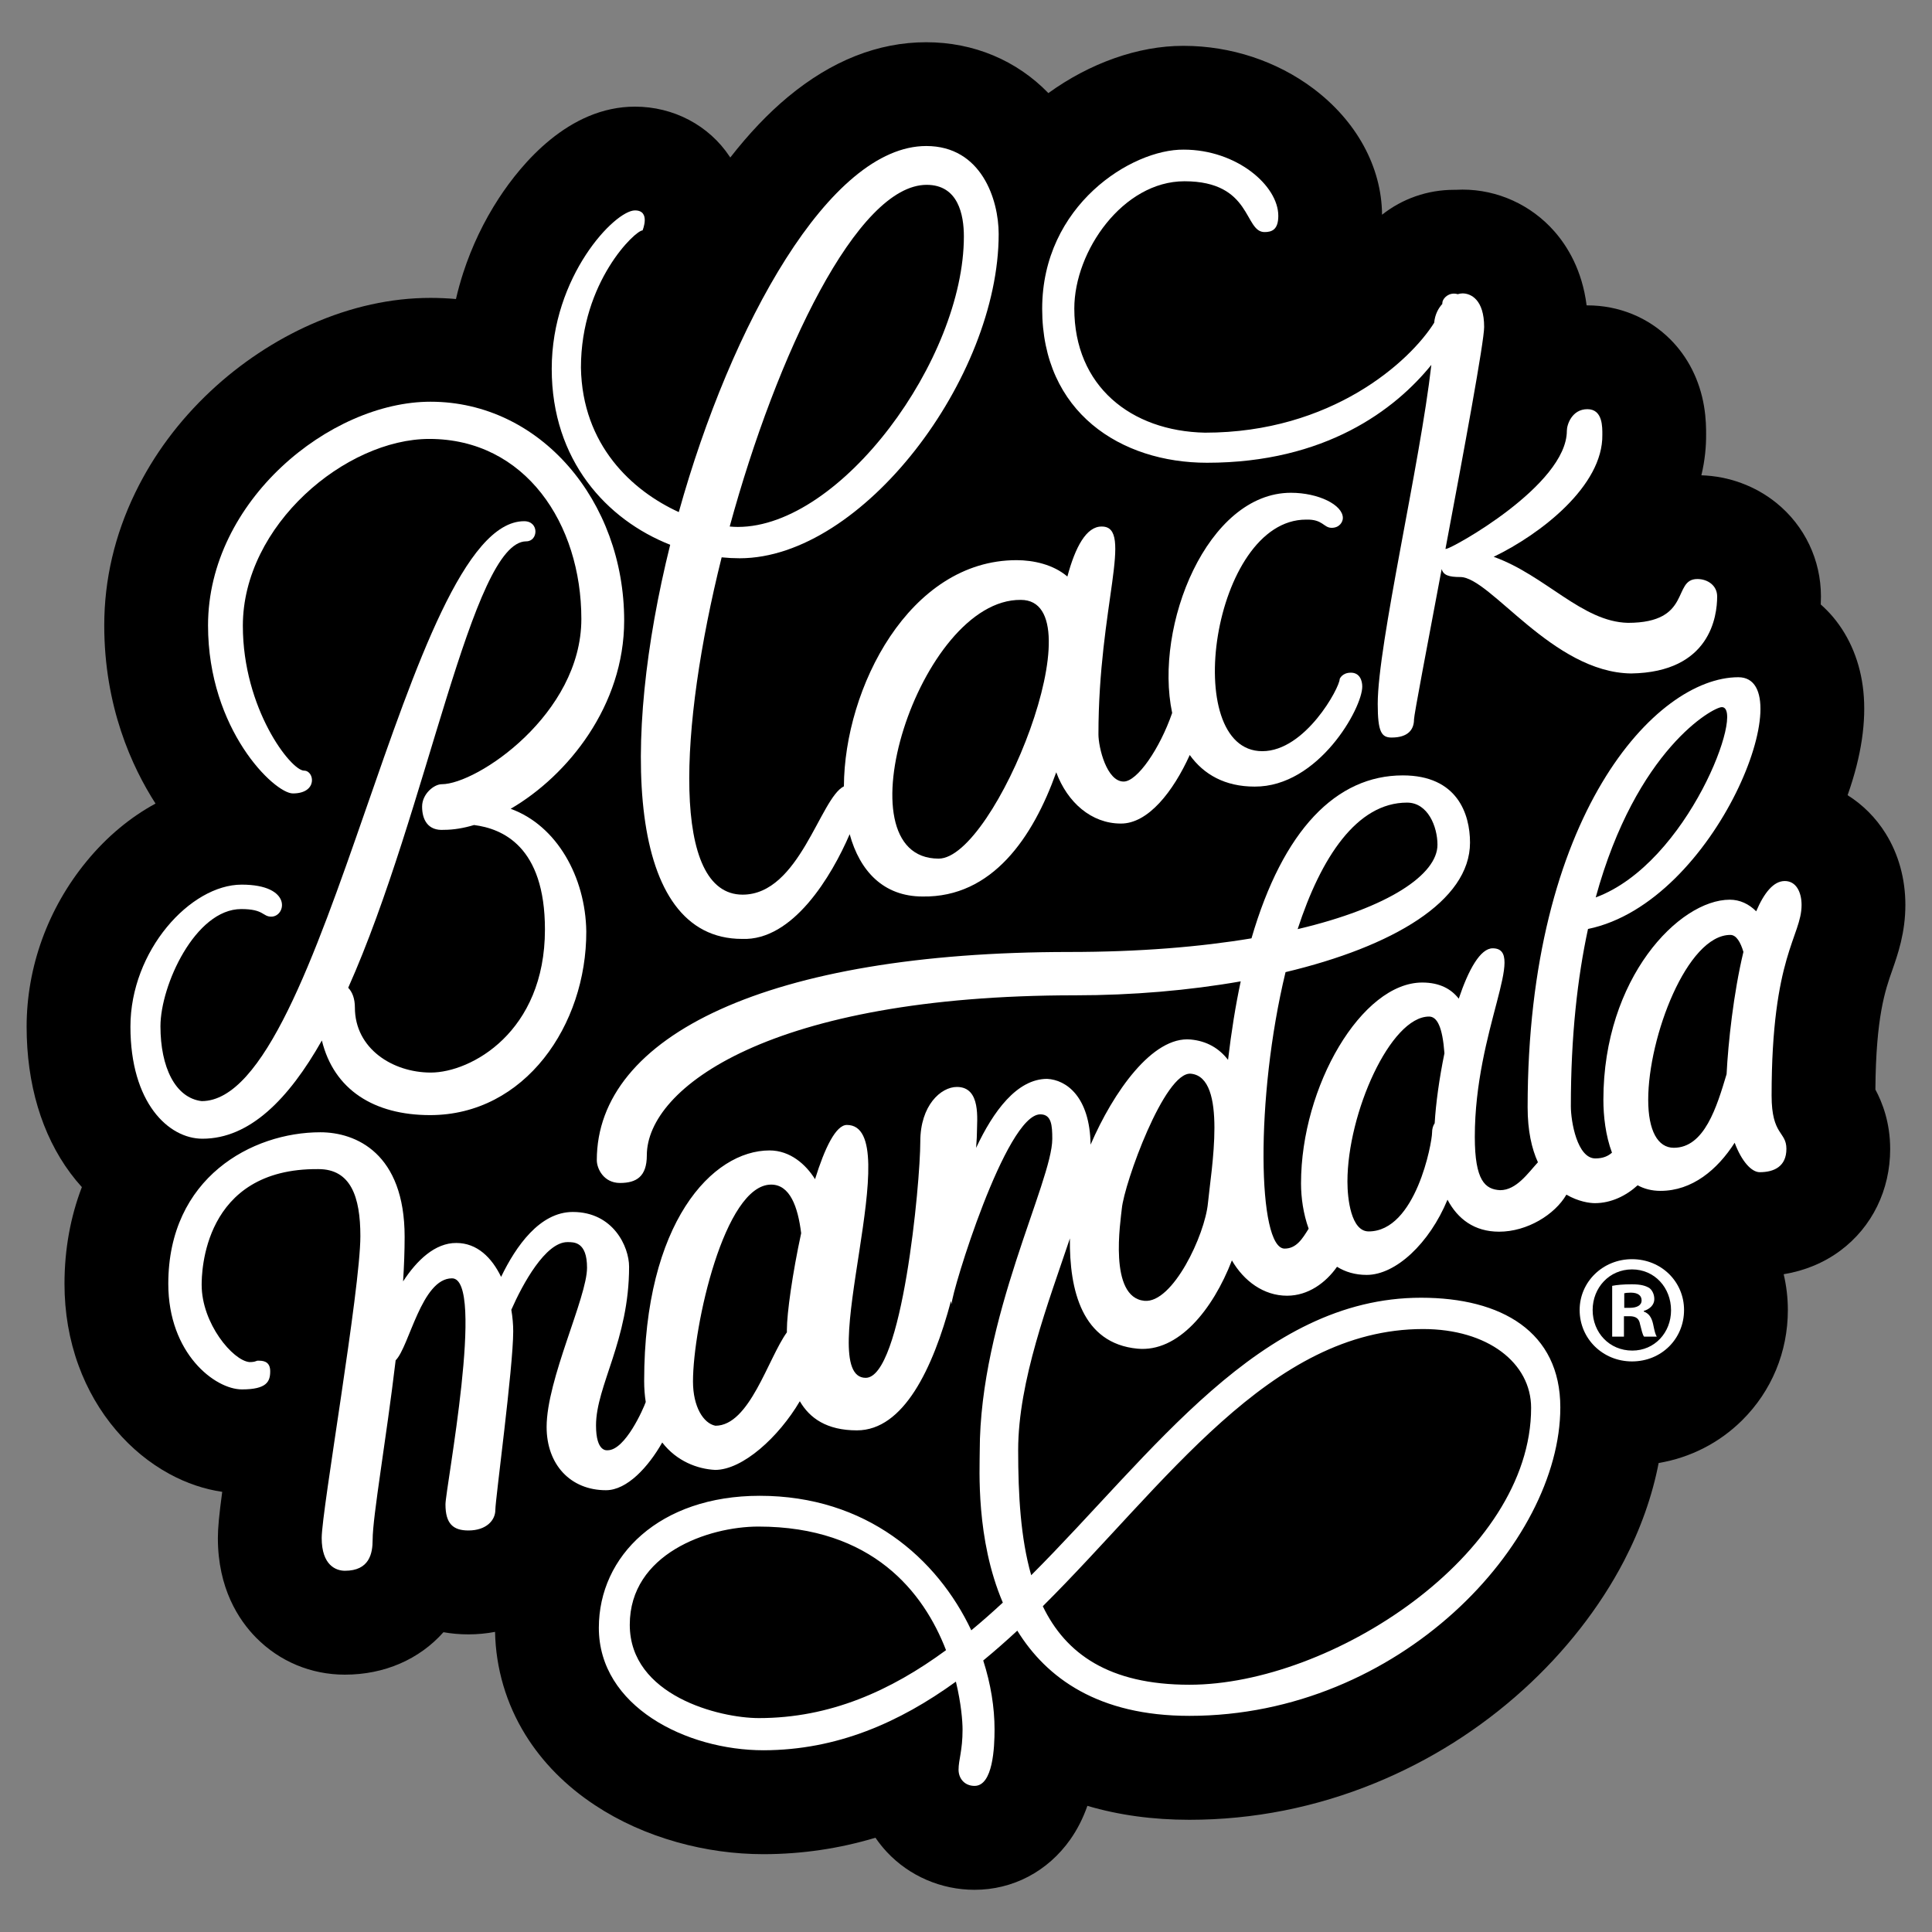
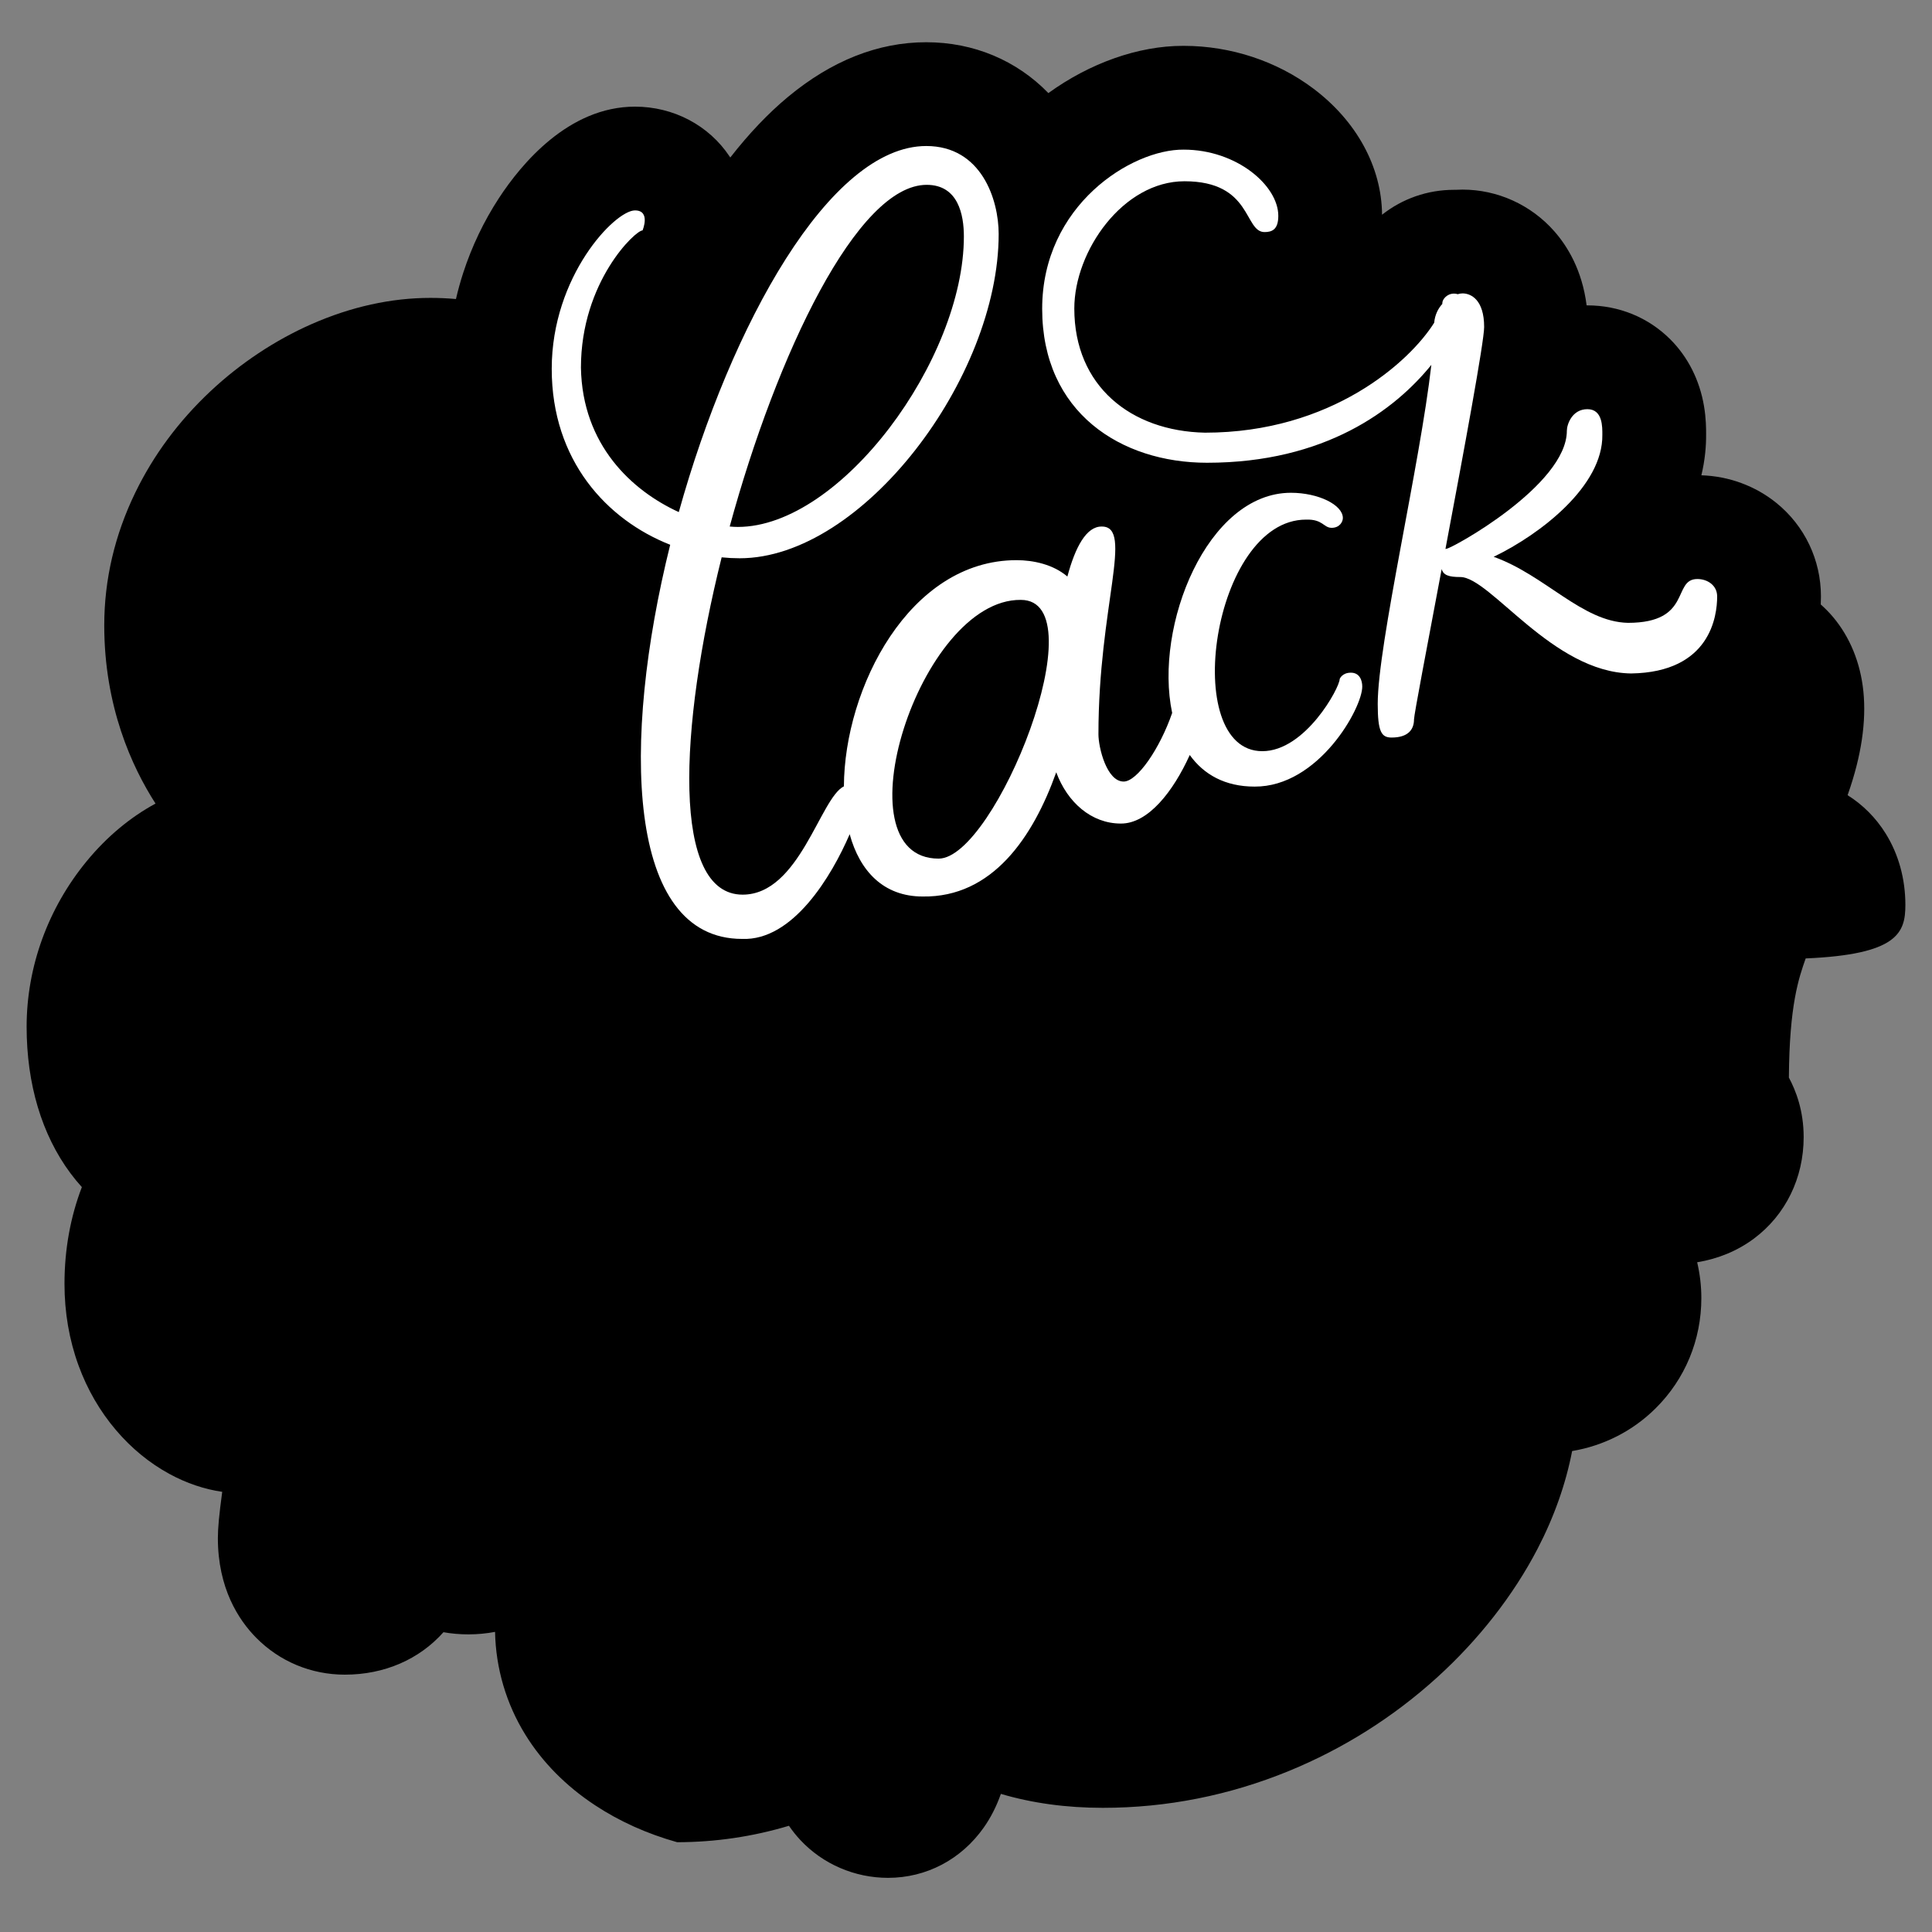
<svg xmlns="http://www.w3.org/2000/svg" version="1.1" id="Capa_1" x="0px" y="0px" viewBox="0 0 1000 1000" style="enable-background:new 0 0 1000 1000;" xml:space="preserve">
  <rect x="0" y="0" width="1000" height="1000" fill="#808080" stroke="none" />
  <style type="text/css">.st0{stroke:#FFFFFF;stroke-miterlimit:10;} .st1{fill:#FFFFFF;} .st2{fill:#D0D0CE;} .st3{fill:#F15A5D;} .st4{fill:#FFCE02;} .st5{fill:#86C540;} .st6{fill:#00BEF0;} .st7{fill:#C2C2BF;} .st8{clip-path:url('#SVGID_00000182492012143997343380000006584586975476872837_');} .st9{clip-path:url('#SVGID_00000095303866165945347890000002752721370127329694_');enable-background:new ;} .st10{enable-background:new ;}</style>
  <g>
-     <path d="M986.22,468.38c0-13.46-3.53-26.25-10.22-36.98c-5.1-8.19-11.86-14.9-19.69-19.81c0.1-0.27,0.19-0.54,0.28-0.8 c6.83-19.5,9.48-37.31,7.89-52.95c-1.51-14.78-6.95-28.1-15.74-38.52c-1.96-2.32-4.08-4.46-6.32-6.45c0.06-1.39,0.1-2.77,0.1-4.16 c0-18.89-8.41-36.53-23.07-48.4c-10.89-8.81-24.6-13.85-38.82-14.3c1.89-7.89,2.5-15.07,2.45-21.23v0 c0.01-2.63,0.02-8.09-1.1-14.66c-2.28-13.41-8.29-25.31-17.38-34.42c-11.35-11.37-26.61-17.64-42.98-17.64c-0.13,0-0.26,0-0.39,0 c-2.31-18.33-10.03-30.74-16.68-38.3c-12.08-13.74-29.41-21.62-47.55-21.62c-1.22,0-2.45,0.04-3.68,0.11c-0.24,0-0.49,0-0.73,0 c-13.65,0-26.67,4.54-37.24,12.89c-0.2-24.74-13.2-48.56-35.74-65.43c-18.86-14.12-42.54-21.92-66.71-21.98c-0.21,0-0.42,0-0.62,0 c-23.16,0-48.22,8.95-69.64,24.45c-16.4-16.9-38.63-26.32-63.23-26.32c-24.9,0-49.01,9.55-71.64,28.37 c-10.18,8.47-20.15,18.95-29.78,31.3c-0.11-0.16-0.21-0.33-0.32-0.49C366.93,64.86,348.6,55.2,328.66,55.2 c-34.34,0-58.84,29.65-70.4,47.32c-7.81,11.96-14.04,24.99-18.51,38.73c-1.45,4.47-2.7,8.99-3.75,13.53 c-4.36-0.39-8.75-0.59-13.17-0.59c-20.38,0-41.1,4.57-61.58,13.58c-18.81,8.27-36.88,20.27-52.26,34.69 c-16.43,15.4-29.54,33.08-38.97,52.52c-10.66,21.97-16.06,45.09-16.06,68.71c0,41.98,14.29,73.2,26.54,92.24 c-13.05,7.06-25.2,17.14-35.63,29.82c-20.05,24.36-31.09,54.78-31.09,85.66c0,29.66,7.83,55.87,22.64,75.8 c1.89,2.54,3.87,4.95,5.95,7.24c-5.91,15.4-8.99,32.27-8.99,50.06c0,14.81,2.44,29.02,7.26,42.22 c4.54,12.45,11.08,23.73,19.42,33.53c8.01,9.41,17.32,17.03,27.65,22.66c8.77,4.78,18.06,7.91,27.31,9.25 c-1.63,12.12-2.25,18.8-2.25,23.92c0,26.03,10.75,42.4,19.77,51.55c12.18,12.36,28.51,19.16,45.97,19.16 c20.42,0,38.52-7.9,51.02-21.97c3.98,0.71,8.28,1.12,12.9,1.12c4.69,0,9.32-0.44,13.81-1.29c0.37,18.86,5.78,37.24,15.72,53.28 c8.81,14.22,20.91,26.47,35.98,36.42c12.65,8.35,26.96,14.8,42.55,19.17c14.65,4.11,29.72,6.19,44.78,6.19c0.05,0,0.1,0,0.15,0 c19.72-0.05,38.89-2.87,57.72-8.51c1.76,2.59,3.73,5.05,5.89,7.37c11.6,12.44,28.14,19.58,45.38,19.58 c19.82,0,37.88-9.48,49.54-26.01c3.65-5.17,6.62-11.01,8.88-17.45c16.22,4.8,33.87,7.22,52.79,7.22c33.06,0,65.48-6.43,96.36-19.1 c28.17-11.57,53.93-27.82,76.56-48.32c21.55-19.53,39.56-42.57,52.07-66.64c8.62-16.58,14.64-33.71,17.9-50.61 c16.34-2.75,31.36-10.35,43.23-22.13c15.25-15.13,23.65-35.39,23.65-57.05c0-6.33-0.75-12.54-2.16-18.53 c10.9-1.79,20.92-5.94,29.43-12.29c16.33-12.19,25.69-31.33,25.69-52.51c0-13.78-4.07-24.13-7.65-30.79 c0.26-37.68,5.12-51.5,8.7-61.68C982.28,494.04,986.22,482.81,986.22,468.38z" />
+     <path d="M986.22,468.38c0-13.46-3.53-26.25-10.22-36.98c-5.1-8.19-11.86-14.9-19.69-19.81c0.1-0.27,0.19-0.54,0.28-0.8 c6.83-19.5,9.48-37.31,7.89-52.95c-1.51-14.78-6.95-28.1-15.74-38.52c-1.96-2.32-4.08-4.46-6.32-6.45c0.06-1.39,0.1-2.77,0.1-4.16 c0-18.89-8.41-36.53-23.07-48.4c-10.89-8.81-24.6-13.85-38.82-14.3c1.89-7.89,2.5-15.07,2.45-21.23v0 c0.01-2.63,0.02-8.09-1.1-14.66c-2.28-13.41-8.29-25.31-17.38-34.42c-11.35-11.37-26.61-17.64-42.98-17.64c-0.13,0-0.26,0-0.39,0 c-2.31-18.33-10.03-30.74-16.68-38.3c-12.08-13.74-29.41-21.62-47.55-21.62c-1.22,0-2.45,0.04-3.68,0.11c-0.24,0-0.49,0-0.73,0 c-13.65,0-26.67,4.54-37.24,12.89c-0.2-24.74-13.2-48.56-35.74-65.43c-18.86-14.12-42.54-21.92-66.71-21.98c-0.21,0-0.42,0-0.62,0 c-23.16,0-48.22,8.95-69.64,24.45c-16.4-16.9-38.63-26.32-63.23-26.32c-24.9,0-49.01,9.55-71.64,28.37 c-10.18,8.47-20.15,18.95-29.78,31.3c-0.11-0.16-0.21-0.33-0.32-0.49C366.93,64.86,348.6,55.2,328.66,55.2 c-34.34,0-58.84,29.65-70.4,47.32c-7.81,11.96-14.04,24.99-18.51,38.73c-1.45,4.47-2.7,8.99-3.75,13.53 c-4.36-0.39-8.75-0.59-13.17-0.59c-20.38,0-41.1,4.57-61.58,13.58c-18.81,8.27-36.88,20.27-52.26,34.69 c-16.43,15.4-29.54,33.08-38.97,52.52c-10.66,21.97-16.06,45.09-16.06,68.71c0,41.98,14.29,73.2,26.54,92.24 c-13.05,7.06-25.2,17.14-35.63,29.82c-20.05,24.36-31.09,54.78-31.09,85.66c0,29.66,7.83,55.87,22.64,75.8 c1.89,2.54,3.87,4.95,5.95,7.24c-5.91,15.4-8.99,32.27-8.99,50.06c0,14.81,2.44,29.02,7.26,42.22 c4.54,12.45,11.08,23.73,19.42,33.53c8.01,9.41,17.32,17.03,27.65,22.66c8.77,4.78,18.06,7.91,27.31,9.25 c-1.63,12.12-2.25,18.8-2.25,23.92c0,26.03,10.75,42.4,19.77,51.55c12.18,12.36,28.51,19.16,45.97,19.16 c20.42,0,38.52-7.9,51.02-21.97c3.98,0.71,8.28,1.12,12.9,1.12c4.69,0,9.32-0.44,13.81-1.29c0.37,18.86,5.78,37.24,15.72,53.28 c8.81,14.22,20.91,26.47,35.98,36.42c12.65,8.35,26.96,14.8,42.55,19.17c0.05,0,0.1,0,0.15,0 c19.72-0.05,38.89-2.87,57.72-8.51c1.76,2.59,3.73,5.05,5.89,7.37c11.6,12.44,28.14,19.58,45.38,19.58 c19.82,0,37.88-9.48,49.54-26.01c3.65-5.17,6.62-11.01,8.88-17.45c16.22,4.8,33.87,7.22,52.79,7.22c33.06,0,65.48-6.43,96.36-19.1 c28.17-11.57,53.93-27.82,76.56-48.32c21.55-19.53,39.56-42.57,52.07-66.64c8.62-16.58,14.64-33.71,17.9-50.61 c16.34-2.75,31.36-10.35,43.23-22.13c15.25-15.13,23.65-35.39,23.65-57.05c0-6.33-0.75-12.54-2.16-18.53 c10.9-1.79,20.92-5.94,29.43-12.29c16.33-12.19,25.69-31.33,25.69-52.51c0-13.78-4.07-24.13-7.65-30.79 c0.26-37.68,5.12-51.5,8.7-61.68C982.28,494.04,986.22,482.81,986.22,468.38z" />
    <g>
-       <path class="st1" d="M844.72,651.75c-15.08,0-27.1,11.71-27.1,26.3c0,14.91,12.03,26.62,27.1,26.62 c15.24,0,26.94-11.71,26.94-26.62C871.66,663.46,859.96,651.75,844.72,651.75z M844.88,699.06c-11.87,0-20.53-9.3-20.53-21.01 c0-11.55,8.66-21.01,20.37-21.01c11.71,0,20.21,9.46,20.21,21.17C864.93,689.76,856.43,699.06,844.88,699.06z" />
-       <path class="st1" d="M850.82,678.85v-0.32c3.21-0.96,5.45-3.21,5.45-6.09c0-2.57-1.12-4.65-2.57-5.77 c-1.92-1.12-4.17-1.92-9.14-1.92c-4.33,0-7.7,0.32-10.1,0.8v26.3h6.09v-10.58h2.89c3.37,0,4.97,1.28,5.45,4.17 c0.8,3.05,1.28,5.45,2.08,6.41h6.58c-0.64-0.96-1.12-2.57-1.92-6.58C854.83,681.74,853.38,679.81,850.82,678.85z M843.6,676.93 h-2.89v-7.54c0.64-0.16,1.76-0.32,3.37-0.32c3.85,0,5.61,1.6,5.61,4.01C849.69,675.81,846.97,676.93,843.6,676.93z" />
-       <path class="st1" d="M166.6,538.55c6.24,25.51,26.99,38.63,56.02,38.63c49.08,0,80.98-46.6,80.84-95.06 c-0.39-28.14-15.23-54.84-39.14-63.49c29.63-17.24,58.75-53.44,58.75-97.42c0-61.85-43.35-113.28-100.24-113.28 c-52.05,0-115.15,51.36-115.15,115.77c0,54.05,34.38,86.98,43.91,86.98c13.05,0,11.18-11.8,5.8-11.8 c-6.83,0-31.69-32.1-31.69-74.97c0-52.19,53.36-96.72,96.51-96.72c49.7,0,78.7,43.91,78.7,93.19s-54.05,85.53-72.28,85.53 c-3.93,0-10.15,4.97-10.15,11.6s2.9,12.63,11.39,12.01c4.83,0,10.06-0.86,15.5-2.49c14.49,1.86,36.69,10.85,36.69,54.06 c0,53.22-38.38,74.07-59.09,74.07c-19.67,0-39.28-12.36-39.28-33.69c0-4.45-1.26-7.95-3.46-10.2 c40.9-91.6,63.98-231.07,92.17-231.07c6.21,0,6.8-10.42-1.1-10.42c-61.03,0-102.72,300.16-166.92,300.16 c-13.67-1.66-21.33-17.6-21.33-38.73c0-21.12,18.02-60.68,41.83-60.68c11.8,0,10.98,3.93,15.53,3.93 c7.66,0,11.18-16.57-15.33-16.57s-57.57,34.17-57.57,73.52s19.67,57.99,37.28,57.99C129.22,589.4,149.39,568.94,166.6,538.55z" />
      <path class="st1" d="M346.89,281.97c-25.39,102.2-22.7,204.01,37.2,204.01c26.36,1.08,46.38-32.55,55.7-54.2 c5.24,19.09,17.5,32.25,37.77,32.25c36.08,0.55,57.12-30.63,69.15-64.3c5.74,15.56,18.18,26.54,33.43,26.54 c14.16,0.09,27.12-16.6,35.67-35.48c7.22,10.05,18.21,16.35,33.57,16.35c33.04,0.19,55.81-40.63,55.72-51.82 c0-2.99-1.25-7.14-5.89-7.14c-4.63,0-5.79,3.28-5.79,3.28c0,4.44-17.76,37.35-40.05,37.35c-42.85,0-25.99-119.86,22.65-119.86 c8.75-0.26,9.01,4.25,13.25,4.25c4.05,0,5.79-3.04,5.79-5.08c0-6.79-12.64-13.06-26.89-13.06c-43.31,0-70.99,68.91-61.46,113.96 c-6.42,18.57-18.1,35.51-25.11,35.51c-8.8,0-13.05-17.67-13.05-24.44c0-66.13,18.36-107.55,1.79-107.55 c-8.09-0.19-13.83,10.79-17.87,25.88c-7.31-6.28-17.66-8.48-26.31-8.48c-55.55,0-89.13,66.3-89.36,117.07 c-12.28,5.95-22.95,56.06-52.43,56.06c-36.85,0-32.98-85.87-10.85-174.59c3.14,0.32,6.25,0.48,9.33,0.48 c63.65,0,134.06-93.47,134.06-167.82c0-17.81-8.91-45.56-37.49-45.56c-49.95,0-101.02,92.38-128.08,189.48 c-24.16-11.04-49.95-34.63-50.65-74.75c0-44.53,28.37-71.24,31.89-71.04c0,0,4.35-10.36-3.93-10.36 c-10.36,0-43.08,33.96-43.08,82.01C285.58,238.32,314.06,269.04,346.89,281.97z M528.37,310.5c40.32,0-13.25,133.92-42.52,133.92 C433.38,444.43,475.91,309.95,528.37,310.5z M479.64,95.67c16.36,0,19.26,15.53,19.26,26.72c0,63.58-63.58,150.35-117.01,150.35 c-1.31,0-2.72-0.07-4.2-0.21C402.13,183.02,443.79,95.67,479.64,95.67z" />
      <path class="st1" d="M624.75,239.52c61.22,0,97.32-27.43,116.11-50.66c-5.78,51.18-27.75,144.56-27.75,175.49 c0,14.5,1.93,17.4,7.18,17.4c8.56,0,11.6-4.14,11.6-9.39c0-2.25,6.69-37.36,14.32-77.83c0.87,3.19,3.7,4.14,9.63,4.14 c15.53,0,47.74,49.39,88.43,49.91c41.01-0.62,44.53-29.72,44.53-39.87c0-5.7-4.97-9.01-10.25-9.01 c-13.15,0-2.52,22.68-35.93,22.68c-23.76-0.53-42.73-24.61-69.5-34.18c24.35-11.74,56.65-36.75,56.25-63.16 c0-3.87,0.28-13.25-7.73-13.25S811,219.79,811,222.97c0,28.17-59.71,61.09-62.41,61.09c-0.14,0-0.28,0.04-0.43,0.1 c9.66-51.29,20.03-107.3,20.03-114.9c0-14.22-6.9-17.4-11.18-17.4c-0.7,0-1.57,0.14-2.52,0.41c-0.54-0.19-1.17-0.3-1.88-0.3 c-3.89,0-6.04,3.22-6.04,4.7c0,0.2-0.01,0.42-0.04,0.65c-2.15,2.38-3.82,5.59-4.2,9.73c-12.59,20.11-53.07,56.9-118.65,56.9 c-38.37-0.8-67.62-24.13-67.62-64.26c0-29.78,25.22-65.87,57.02-65.87c35.15,0,30.72,26.3,41.46,26.3c3.89,0,7.11-1.34,7.11-8.39 c0-15.7-21.6-34.28-48.97-34.28c-26.83-0.27-73.25,28.71-73.25,82.38S580.2,239.52,624.75,239.52z" />
-       <path class="st1" d="M932.49,468.38c0-6.42-2.69-12.36-8.7-12.36c-5.84,0-10.74,6.18-14.79,15.67c-3.77-3.81-8.48-6.01-13.65-6.01 c-26.23,0-65.44,40.59-65.44,103.55c0,8.42,1.14,18.62,4.45,27.38c-2,1.77-4.59,2.99-8.59,2.99c-9.39,0-12.7-19.05-12.7-27.06 c0-36.26,3.44-66.53,8.88-91.71c66.67-13.73,111.42-130.3,77.82-130.3c-42.8,0-109.07,71.52-109.07,222.56 c0,12.23,2.12,21.49,5.33,28.5c-5.13,5.59-11.14,14.44-19.55,14.44c-7.73-0.41-13.12-4.83-13.12-27.61 c0-55.36,27.2-97.58,9.25-97.58c-6.38,0-12.51,11.02-17.56,26.07c-3.78-4.86-9.68-8.36-18.89-8.36 c-31.27,0-62.75,53.64-62.75,103.96c0,7.41,1.19,15.81,3.95,23.46c-3.18,5.09-6.29,10.3-12.44,10.3 c-13.95,0-15.33-77.82,0.48-143.1c55.52-13.24,95.48-36.75,95.48-67.04c0-14.91-6.63-34.79-34.79-34.79 c-34.41,0-61.98,28.17-78.32,84.34c-26.37,4.4-57.9,7.06-94.27,7.06c-155.74,0-244.59,43.35-244.59,107.76 c0,4.35,3.52,11.8,12.01,11.8c8.49,0,13.88-3.31,13.88-14.29c0-35,63.99-82.84,221.8-82.84c29.54,0,58.82-2.52,85.6-7.22 c-2.66,12.45-4.85,26-6.56,40.63c-4.56-5.88-10.83-9.73-19.32-10.53c-19.78-1.87-40.11,27.26-51.83,54.42 c-0.36-24.85-12.61-33.57-22.49-34.05c-15.58,0-27.88,16.75-36.76,35.72c0.32-4.22,0.44-7.02,0.42-7.93 c0-6.52,2.28-23.61-10.36-23.61c-8.28,0-18.95,9.53-18.95,28.27c0,21.54-9.42,122.29-28.27,122.29 c-27.75,0,22.17-130.89-9.73-130.89c-5.72,0-11.49,12-16.48,28.07c-4.74-7.63-12.87-14.88-23.56-14.88 c-29.55,0-64.89,37.28-64.89,119.29c0,3.95,0.29,7.58,0.82,10.93c-1.21,3.42-10.6,24.97-19.73,24.97c-0.39,0-6.01,1.02-6.01-12.85 c0-20.5,17.12-44.11,17.12-82.15c0-10.35-8.21-28.34-29.13-28.34c-17.09,0-29.46,17.71-37.12,33.6 c-4.78-9.94-12.4-17.55-23.15-17.55c-11.04-0.09-20.5,9-27.58,19.89c0.51-8.05,0.8-15.82,0.8-23.07 c0-43.35-25.3-54.12-43.63-54.12c-35.31,0-78.7,23.47-78.7,78.42c0,36.17,24.23,54.67,38.11,54.67c12.98,0,14.64-4.14,14.64-9.39 c0-4.42-2.68-5.47-5.73-5.47c-1.97-0.16-1.24,0.72-5.02,0.72c-8.58-0.78-24.73-19.97-24.73-39.99c0-5.73,0.41-60.51,60.47-59.89 c16.71,0,21.68,14.32,21.68,34.69c0,27.54-20.02,142-20.02,156.22c0,14.22,7.46,16.98,12.01,16.98c12.7,0,14.36-8.97,14.36-16.02 c0-12.12,7.01-51.69,11.91-92.91c7.03-6.92,13.37-42.43,29.17-42.43c17.5,0-3.38,108.97-3.38,116.98 c0,9.94,3.87,13.53,11.87,13.53c9.25,0,13.94-5.25,13.94-10.63c0-5.38,9.25-73.8,9.25-92.44c0-3.5-0.32-7.29-0.98-11.16 c5.89-13.41,17.71-35.03,29.04-35.03c3.42,0,10.15-0.21,10.15,13.25c0,15.43-20.92,57.78-20.92,82.43 c0,19.47,12.35,32.74,30.73,32.74c10.9,0,21.93-12.02,29.11-24.7c7.48,9.69,18.2,13.72,27.38,14.19 c14.26,0,32.89-16.96,43.84-35.55c5.07,8.76,13.95,15.08,29.54,15.08c24.18,0,39.38-32.05,48.69-66.95 c0.24,1.32,0.39,1.89,0.39,1.27c0-5.94,28.03-97.89,45.84-97.89c5.8,0,6.21,5.66,6.21,12.7c0,22.09-37.55,92.78-37.55,161.54 c0,9.21-2.1,45.54,11.95,78.48c-5.36,4.97-10.79,9.77-16.32,14.34c-17.58-37.25-54.31-69.62-109.53-69.62 c-51.77,0-83.25,31.07-83.25,68.34c0,40.59,45.15,63.37,85.33,63.37c37.94-0.11,70.24-14.36,99.48-35.52 c2.75,11.34,3.45,20.59,3.45,24.86c0,10.87-2.07,15.53-2.07,20.71c0,4.56,3.11,8.39,8.28,8.39c9.53,0,10.35-19.88,10.35-29.2 c0-11.42-1.96-23.61-5.86-35.7c5.99-4.92,11.85-10.09,17.63-15.45c15.14,24.5,41.91,44.1,89.09,44.1 c108.93,0,191.98-89.47,191.98-159.67c0-39.14-30.44-56.75-72.07-56.75c-83.44,0-138.72,80.56-201.8,143.63 c-5.47-19.15-6.75-41.58-6.75-64.73c0-35.76,15.71-76.61,26.78-109.59c-0.32,26.81,6.29,54.34,34.98,57.06 c21.11,2,39-20.16,48.87-45.69c6.18,10.67,16.43,18.28,28.54,18.28c10.99,0,20.09-6.75,25.87-14.98 c4.25,2.64,9.32,4.21,15.35,4.21c14.99,0,32.43-16.23,41.83-38.93c5.3,10,13.92,16.56,26.72,16.56c14.57,0,28.89-8.89,34.83-19.18 c6.12,3.58,11.96,4.41,14.74,4.41c8.53,0,16.31-3.93,22.13-9.25c3.34,1.83,7.25,2.89,11.83,2.89c16.41,0,29.45-10.95,38.39-24.91 c3.57,9.56,8.68,15.24,12.97,15.24c7.46,0,13.81-2.97,13.81-12.08c0-9.11-7.66-6.83-7.66-27.54 C916.96,494.48,932.49,484.74,932.49,468.38z M728.29,415.43c10.77,0,15.74,12.43,15.74,21.81c0,15.29-25.06,32.53-72.37,43.68 C683.7,443.94,702.24,415.43,728.29,415.43z M370.29,737.96c-6.21-1.24-11.6-9.8-11.6-22.92c0-28.44,16.29-101.89,40.45-101.89 c9.73,0,13.84,11.42,15.54,25.15c-4.51,20.85-7.39,41.5-7.39,49.95c0,0.45,0,0.91,0,1.37 C397.53,703.11,387.99,737.96,370.29,737.96z M392.79,889.28c-20.43,0-66.82-11.6-66.82-48.32c0-36.73,40.59-50.81,66.55-50.81 c59.2,0,85.61,34.13,97.14,63.97C461.02,875.16,429.62,889.28,392.79,889.28z M736.58,687.91c33.55,0,55.92,17.6,55.92,40.8 c0,76.21-103.55,143.31-176.86,143.31c-41.71,0-64.07-16.12-75.89-40.64C603.28,768.23,657.32,687.91,736.58,687.91z M625.23,622.74c-1.56,16.49-18.23,51.94-32.87,50.56c-18.76-1.78-12.3-41.52-11.71-47.71c1.23-12.99,22.13-71.13,35.74-69.84 C635.56,557.57,626.79,606.25,625.23,622.74z M708.41,637.38c-9.11,0-10.98-16.88-10.98-25.78c0-35.41,22.26-85.43,42.25-85.43 c4.2,0,6.95,5.42,7.96,19c-2.67,13-4.47,26.05-5.05,36.22c-0.86,1.26-1.35,2.88-1.35,4.84 C741.24,591.4,732.85,637.38,708.41,637.38z M891.21,366.01c12.3,0-17.46,80.82-65.27,98.5 C846.96,387.76,886.77,366.01,891.21,366.01z M866.36,594.09c-8.28,0-13.25-8.84-13.25-24.85c0-32.58,20.16-85.33,42.52-85.33 c3.15,0,5.31,3.9,6.76,8.79c-5.12,21.33-7.9,47.1-8.71,63.27C888.63,572.82,882.27,594.09,866.36,594.09z" />
    </g>
  </g>
</svg>